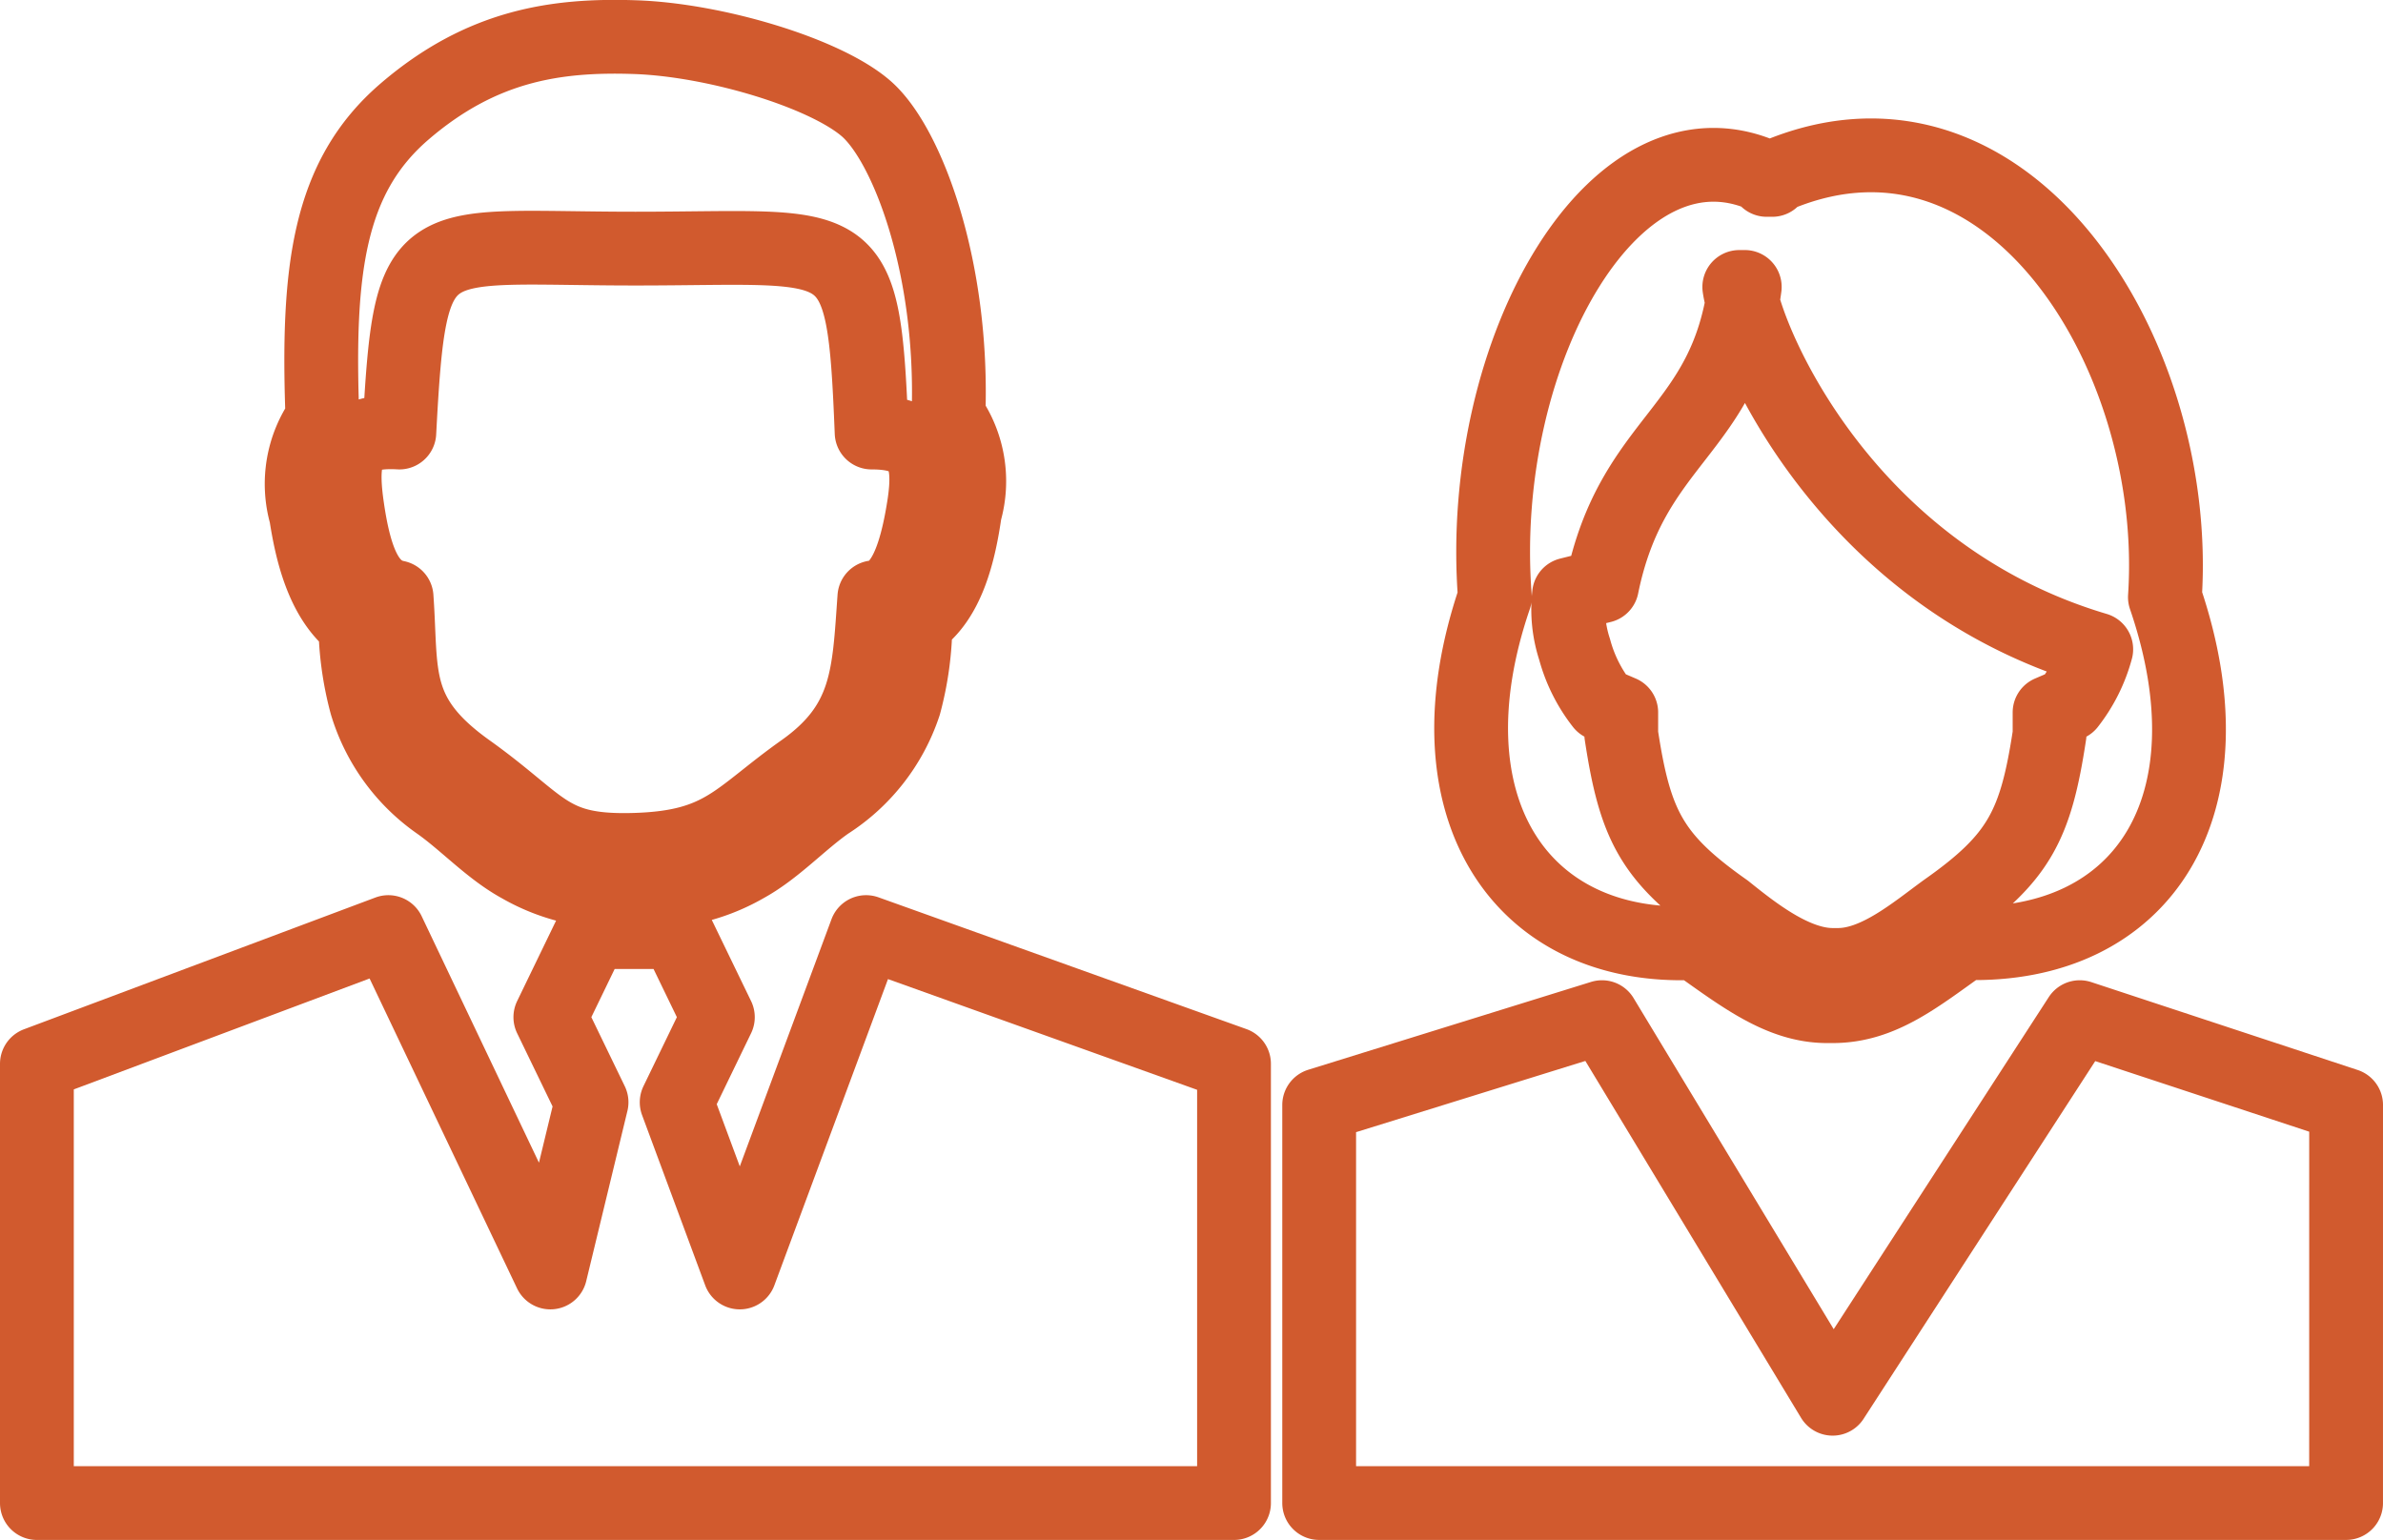
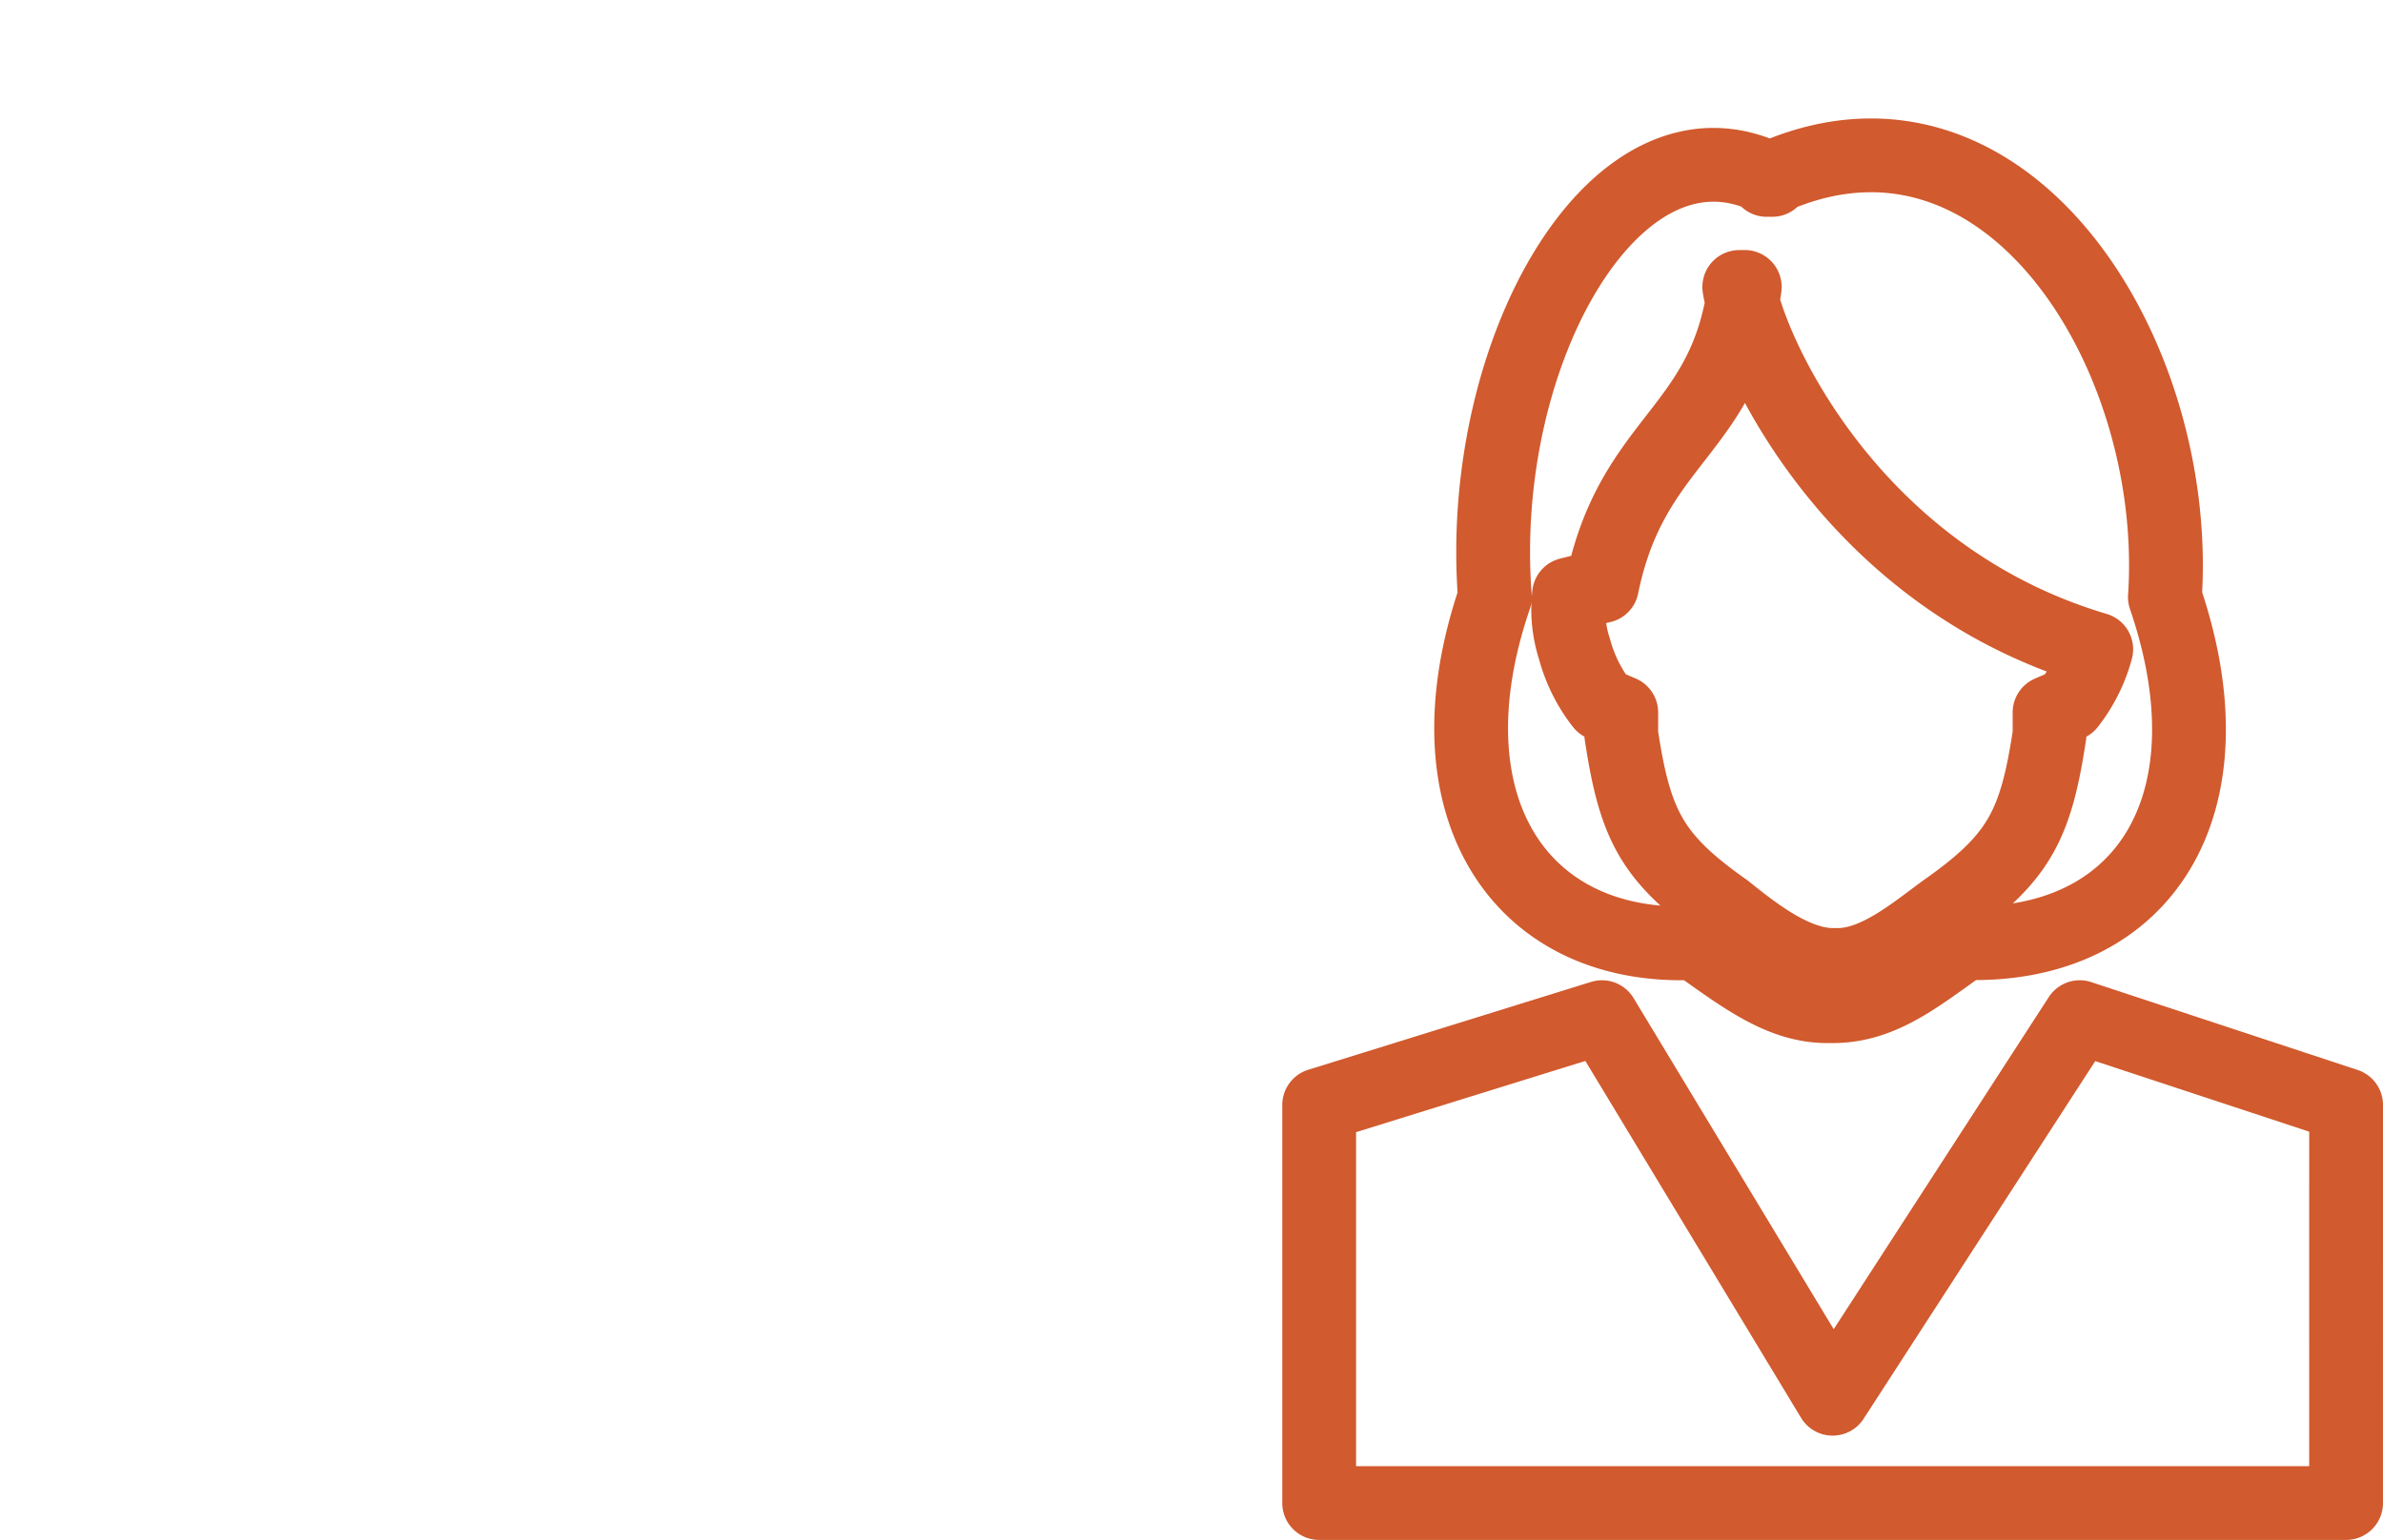
<svg xmlns="http://www.w3.org/2000/svg" width="129.171" height="83.493" viewBox="0 0 129.171 83.493">
  <g id="icon03" transform="translate(44.05 28.701)" style="isolation: isolate">
    <g id="グループ_221" data-name="グループ 221" transform="translate(-42.05 -26.707)" style="isolation: isolate">
      <path id="パス_63" data-name="パス 63" d="M71.258,5.637C62.923,1.32,55.184,14.864,56.225,28.26c-3.87,11.311,1.34,19.2,10.865,18.753,2.53,1.786,4.614,3.423,7.144,3.423h.3c2.679,0,4.614-1.637,7.144-3.423,9.674.3,14.735-7.442,10.865-18.753C93.434,14.864,83.76-.317,70.96,5.637Zm31.107,50.158L87.927,51.031,74.532,71.72,62.03,51.031,46.7,55.794V77.375h55.664ZM69.472,11.441c.447,3.126,5.8,15.628,19.349,19.646a8.335,8.335,0,0,1-1.488,2.977l-1.042.447V35.7c-.744,4.912-1.637,6.7-5.656,9.525C79,46.417,76.914,48.2,74.83,48.2h-.3c-2.084,0-4.316-1.786-5.8-2.977-4.019-2.828-4.912-4.614-5.656-9.525V34.511l-1.042-.447a8.335,8.335,0,0,1-1.488-2.977,7,7,0,0,1-.3-2.977l1.786-.447c1.637-8.037,6.7-8.335,7.739-16.223Z" transform="translate(22.806 2.123)" fill="none" stroke="#d15a2e" stroke-linecap="round" stroke-linejoin="round" stroke-width="4" fill-rule="evenodd" />
-       <path id="パス_64" data-name="パス 64" d="M17.265,31.858c-1.786-1.34-2.381-4.019-2.679-5.953a6.1,6.1,0,0,1,.893-5.209c-.3-8.037.3-13.1,4.465-16.67S28.13-.142,32.446.007s10.27,1.935,12.5,3.87,4.763,8.632,4.465,16.67a6.1,6.1,0,0,1,.893,5.209c-.3,2.084-.893,4.763-2.679,5.953a17.414,17.414,0,0,1-.6,4.465,10.121,10.121,0,0,1-4.167,5.358c-1.488,1.042-2.828,2.53-4.465,3.423a10.418,10.418,0,0,1-6.1,1.34,10.418,10.418,0,0,1-6.1-1.34c-1.637-.893-2.977-2.381-4.465-3.423a10.121,10.121,0,0,1-3.87-5.358,17.414,17.414,0,0,1-.6-4.465ZM0,55.671l19.051-7.144,8.781,18.456,2.233-9.228-2.233-4.614,2.233-4.614h4.614l2.233,4.614-2.233,4.614L38.1,66.983l6.846-18.456,19.944,7.144V79.485H0V55.671Zm32.446-44.2c-11.758,0-12.2-1.34-12.8,9.972-2.679-.149-3.274.893-2.828,4.019s1.191,4.614,2.679,4.912c.3,4.167-.3,6.4,3.87,9.377s4.316,4.465,9.079,4.316,5.507-1.786,9.079-4.316,3.572-5.209,3.87-9.377c1.488-.149,2.233-2.084,2.679-4.912s-.149-4.019-2.828-4.019c-.447-11.163-.893-9.972-12.8-9.972Z" transform="translate(0 0.014)" fill="none" stroke="#d15a2e" stroke-linecap="round" stroke-linejoin="round" stroke-width="4" fill-rule="evenodd" />
    </g>
  </g>
</svg>